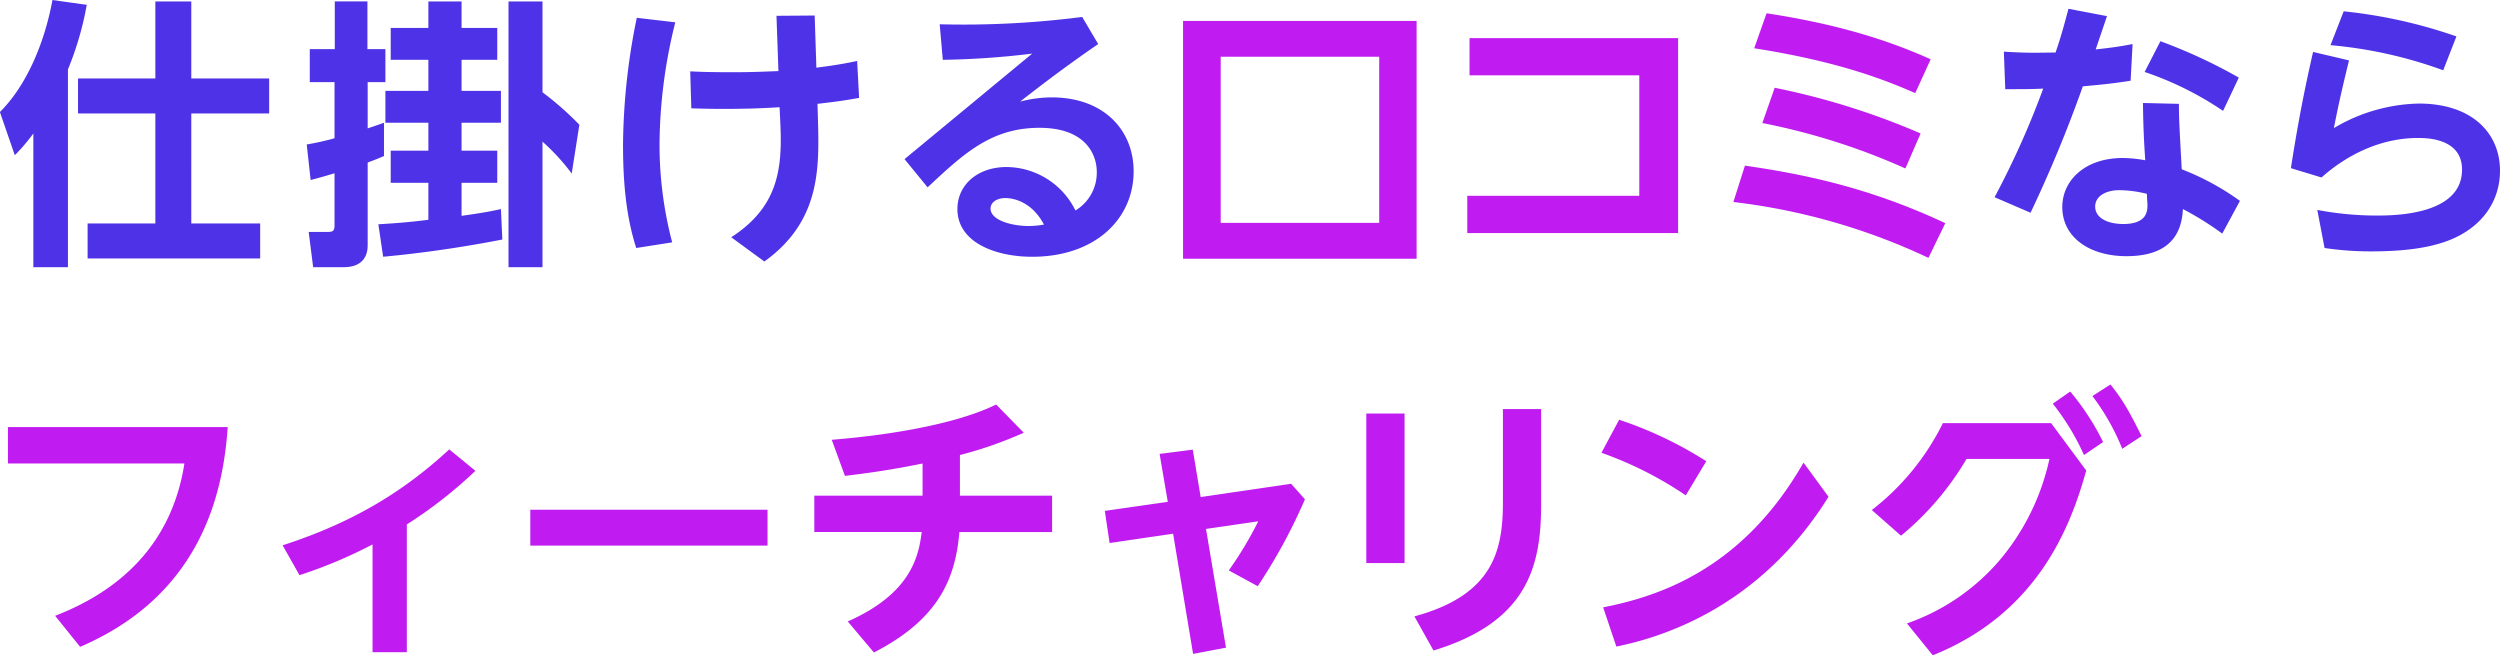
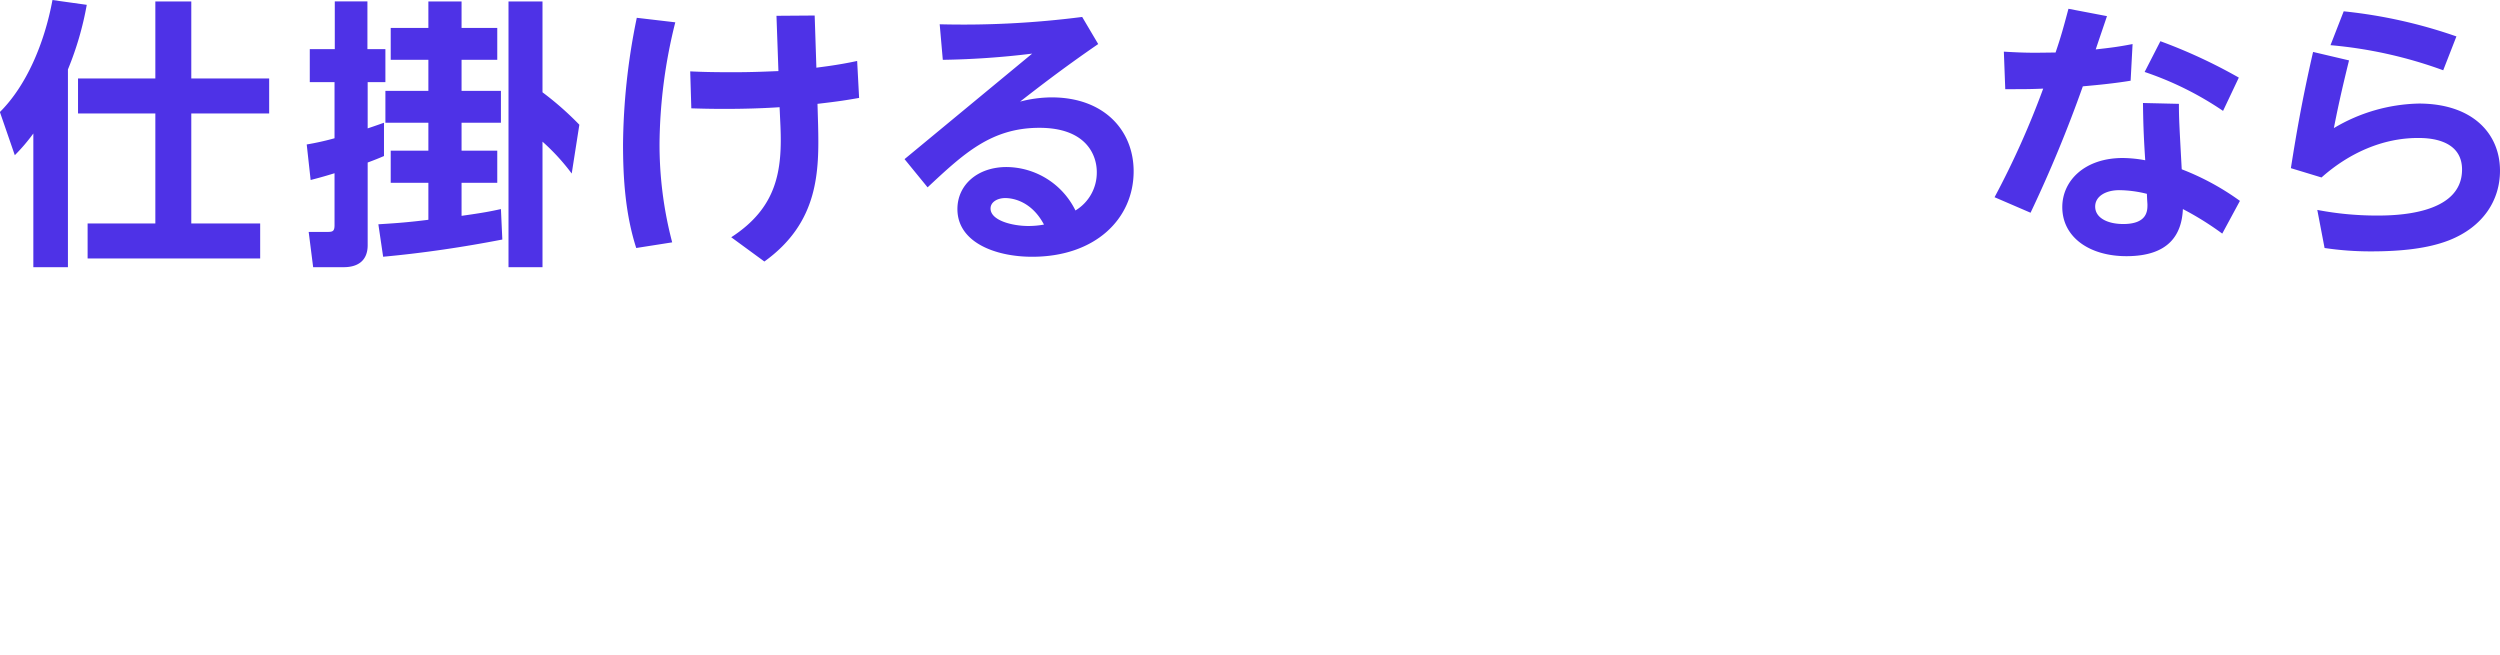
<svg xmlns="http://www.w3.org/2000/svg" id="main_lead_2025.svg" width="497.93" height="130.531" viewBox="0 0 497.93 130.531">
  <defs>
    <style>
      .cls-1 {
        fill: #4e32e7;
      }

      .cls-1, .cls-2 {
        fill-rule: evenodd;
      }

      .cls-2 {
        fill: #c01bf0;
      }
    </style>
  </defs>
  <path id="仕掛ける口コミなら_フィーチャリング" data-name="仕掛ける口コミなら フィーチャリング" class="cls-1" d="M1544.05,233.84h6.89V194.453a62.336,62.336,0,0,0,3.75-12.867l-6.83-.955c-1.62,8.765-5.26,17.137-10.47,22.306l2.97,8.6a36.638,36.638,0,0,0,3.69-4.326V233.84Zm24.3-37.589h-15.4v6.967h15.4v21.913h-13.49V232.1h34.37v-6.967h-13.72V203.218h15.51v-6.967h-15.51V180.912h-7.16v15.339Zm45.37,35.51c7.95-.731,15.9-1.911,23.74-3.428l-0.28-6.068c-2.02.45-3.47,0.731-7.84,1.349V217.04h7.11v-6.405h-7.11v-5.563h7.84v-6.349h-7.84v-6.181h7.11v-6.349h-7.11v-5.281h-6.61v5.281h-7.5v6.349h7.5v6.181h-8.56v6.349h8.56v5.563h-7.5v6.405h7.5v7.36c-4.87.618-7.55,0.731-9.96,0.9Zm-14.44-15.283c1.51-.393,2.57-0.674,4.76-1.349v10.339c0,1.18-.34,1.348-1.35,1.348h-3.8l0.89,7.024h6.1c2.8,0,4.76-1.293,4.76-4.383V212.994c1.35-.5,2.07-0.786,3.25-1.292v-6.63c-1.12.393-1.57,0.562-3.25,1.124v-9.215h3.53v-6.574h-3.58v-9.5h-6.5v9.5h-4.98v6.574h4.93v11.181a53.662,53.662,0,0,1-5.54,1.236Zm39.41,17.362h6.77v-25a42.148,42.148,0,0,1,5.82,6.349l1.52-9.721a61.364,61.364,0,0,0-7.34-6.461V180.912h-6.77V233.84Zm61.54-32.532c4.37-.506,5.71-0.731,8.29-1.18l-0.39-7.361c-4.14.9-7.56,1.236-8.12,1.349l-0.34-10.4-7.61.056,0.39,11.013c-1.79.056-4.59,0.225-9.18,0.225-3.8,0-6.1-.057-8.39-0.169l0.22,7.361c1.9,0.056,3.75.112,6.66,0.112,3.81,0,7.56-.112,10.92-0.337l0.17,3.708c0.39,8.934-.68,16.294-9.8,22.194l6.6,4.832c10.86-7.81,10.92-17.98,10.7-27.251Zm-35.99-17.137a129.313,129.313,0,0,0-2.74,25.171c0,7.024.5,14.047,2.63,20.677l7.16-1.124a76.548,76.548,0,0,1-2.52-19.778,102.059,102.059,0,0,1,3.14-24.047Zm57.92,33.768c7.17-6.686,12.65-11.856,22.28-11.856,9.18,0,11.42,5.282,11.42,8.822a8.79,8.79,0,0,1-4.25,7.641,15.432,15.432,0,0,0-13.72-8.653c-5.76,0-9.79,3.54-9.79,8.372,0,6.63,7.55,9.5,14.89,9.5,12.54,0,20.21-7.529,20.21-17.025,0-8.091-5.83-14.721-16.35-14.721a25.452,25.452,0,0,0-6.27.843c3.19-2.472,8.28-6.461,15.56-11.462L1752.95,184a185,185,0,0,1-28.38,1.461l0.62,7.079a164.737,164.737,0,0,0,17.8-1.236l-25.42,21.014Zm23.18,7.416a17.03,17.03,0,0,1-3.14.281c-3.08,0-7.5-1.067-7.5-3.483,0-1.349,1.46-2.079,2.91-2.079C1738.17,220.074,1742.54,220.074,1745.34,225.355Zm238.2-4.719a51.026,51.026,0,0,0-11.59-6.293c-0.5-9.215-.56-10.226-0.56-13.035l-7.16-.169c0.05,3.652.11,6.181,0.45,11.406a25.784,25.784,0,0,0-4.48-.45c-7.56,0-12.04,4.5-12.04,9.777,0,6.012,5.43,9.776,12.77,9.776,8.5,0,11.02-4.326,11.25-9.383a59.611,59.611,0,0,1,7.84,4.888Zm-18.53-1.405c0.06,1.629.11,1.854,0.11,2.191,0,1.124,0,3.821-4.81,3.821-3.08,0-5.6-1.18-5.6-3.484,0-2.022,2.07-3.258,4.82-3.258A23.381,23.381,0,0,1,1965.01,219.231Zm-15.62-36.858c-0.95,3.539-1.45,5.45-2.57,8.709-4.37.056-5.54,0.112-10.3-.169l0.28,7.473c3.75,0,5.09,0,7.56-.113a169.582,169.582,0,0,1-9.69,21.632l7.17,3.091a262.886,262.886,0,0,0,10.41-25.172c1.06-.112,5.48-0.45,9.52-1.124l0.39-7.3c-2.91.562-4.31,0.73-7.34,1.068,0.73-2.192,1.91-5.619,2.24-6.63Zm15.17,12.585a64.188,64.188,0,0,1,15.62,7.754l3.14-6.63a104.248,104.248,0,0,0-15.62-7.248Zm62.1-7.079a98.682,98.682,0,0,0-22.45-5l-2.63,6.743a87.747,87.747,0,0,1,22.45,5Zm-28.55,3.09c-2.24,9.777-3.42,16.8-4.42,23.149l6.1,1.854c5.43-4.832,12.15-7.866,19.2-7.866,1.62,0,8.79,0,8.79,6.293,0,9.158-13.72,9.158-17.19,9.158a62.846,62.846,0,0,1-11.64-1.123l1.45,7.585a61.131,61.131,0,0,0,9.3.674c5.93,0,11.25-.562,15.45-2.191,6.88-2.7,10.19-8.035,10.19-13.878,0-7.361-5.43-13.373-16.18-13.373a34.36,34.36,0,0,0-16.91,4.889c0.62-3.147,1.34-6.687,3.02-13.485Z" transform="translate(-1537.41 -180.625)" />
-   <path id="仕掛ける口コミなら_フィーチャリング-2" data-name="仕掛ける口コミなら フィーチャリング" class="cls-2" d="M1819.56,184.789h-46.52v47.365h46.52V184.789Zm-7.45,40.229h-31.57V191.924h31.57v33.094Zm17.54,2.023h41.99V188.216H1830.1v7.417h33.81v23.991h-34.26v7.417Zm92.3-34.611c-6.44-2.865-16.34-6.686-32.69-9.158l-2.46,6.967c16.51,2.584,25.8,6.18,32.07,8.933Zm2.91,32.644c-15.56-7.3-28.77-9.832-39.91-11.462l-2.3,7.248a124.934,124.934,0,0,1,38.85,11.125Zm-4.92-17.867a145.362,145.362,0,0,0-29.06-9.1l-2.46,7.023a131.1,131.1,0,0,1,28.49,9.046ZM1538.99,265.69v7.248h35.15c-2.29,14.664-11.25,24.722-25.75,30.34l4.98,6.181c23.4-10.058,28.44-29.5,29.39-43.769h-43.77Zm79.45,19.384A89.106,89.106,0,0,0,1632.1,274.4l-5.21-4.27c-8.28,7.642-18.19,14.272-33.19,19.1l3.36,5.955a94.074,94.074,0,0,0,14.55-6.124v21.463h6.83V285.074Zm24.59-2.922v7.136h47.25v-7.136h-47.25Zm85.57-10.9a79.183,79.183,0,0,0,12.71-4.439l-5.49-5.618c-8.62,4.214-22.84,6.236-32.75,7.023l2.63,7.192c2.75-.337,8.4-1.012,15.46-2.472v6.405H1699.6v7.248h21.39c-0.62,5.057-2.3,12.305-14.73,17.811l5.21,6.181c11.98-6.181,16.18-13.654,17.02-23.992h18.47v-7.248H1728.6v-8.091Zm49.01,14.721,10.41-1.517a73.365,73.365,0,0,1-5.87,9.776l5.76,3.147a110.106,110.106,0,0,0,9.41-17.306l-2.75-3.09-18.02,2.641-1.57-9.439-6.61.842,1.63,9.552-12.54,1.8,0.95,6.4,12.65-1.854,3.98,23.936,6.55-1.237Zm31.93-22.98v29.778h7.62V262.993h-7.62Zm27.21-.9v18.373c0,9.439-1.62,18.6-17.63,22.924l3.8,6.8c18.64-5.675,21.44-16.631,21.44-29.1V262.094h-7.61Zm40.5,10.394a77.917,77.917,0,0,0-17.35-8.259l-3.53,6.574a73.7,73.7,0,0,1,16.8,8.484Zm19.37,0.281c-12.03,21.014-28.44,26.576-39.91,28.824l2.63,7.81c11.98-2.416,29.67-9.608,42.26-29.835Zm27.76-7.866a49.6,49.6,0,0,1-14.16,17.305l5.82,5.113a57.439,57.439,0,0,0,13.04-15.282h16.52a46.6,46.6,0,0,1-9.97,20.227,42.836,42.836,0,0,1-18.41,12.529l5.15,6.349c20.77-8.371,27.37-25.34,30.56-36.8l-6.99-9.439h-21.56Zm29.78-5.394a45.21,45.21,0,0,1,5.94,10.507l3.86-2.528c-2.29-4.552-3.58-7.024-6.21-10.283Zm-7.89,1.517a48.111,48.111,0,0,1,6.21,10.226l3.81-2.585a49.484,49.484,0,0,0-6.55-10.057Z" transform="translate(-1537.41 -180.625)" />
</svg>